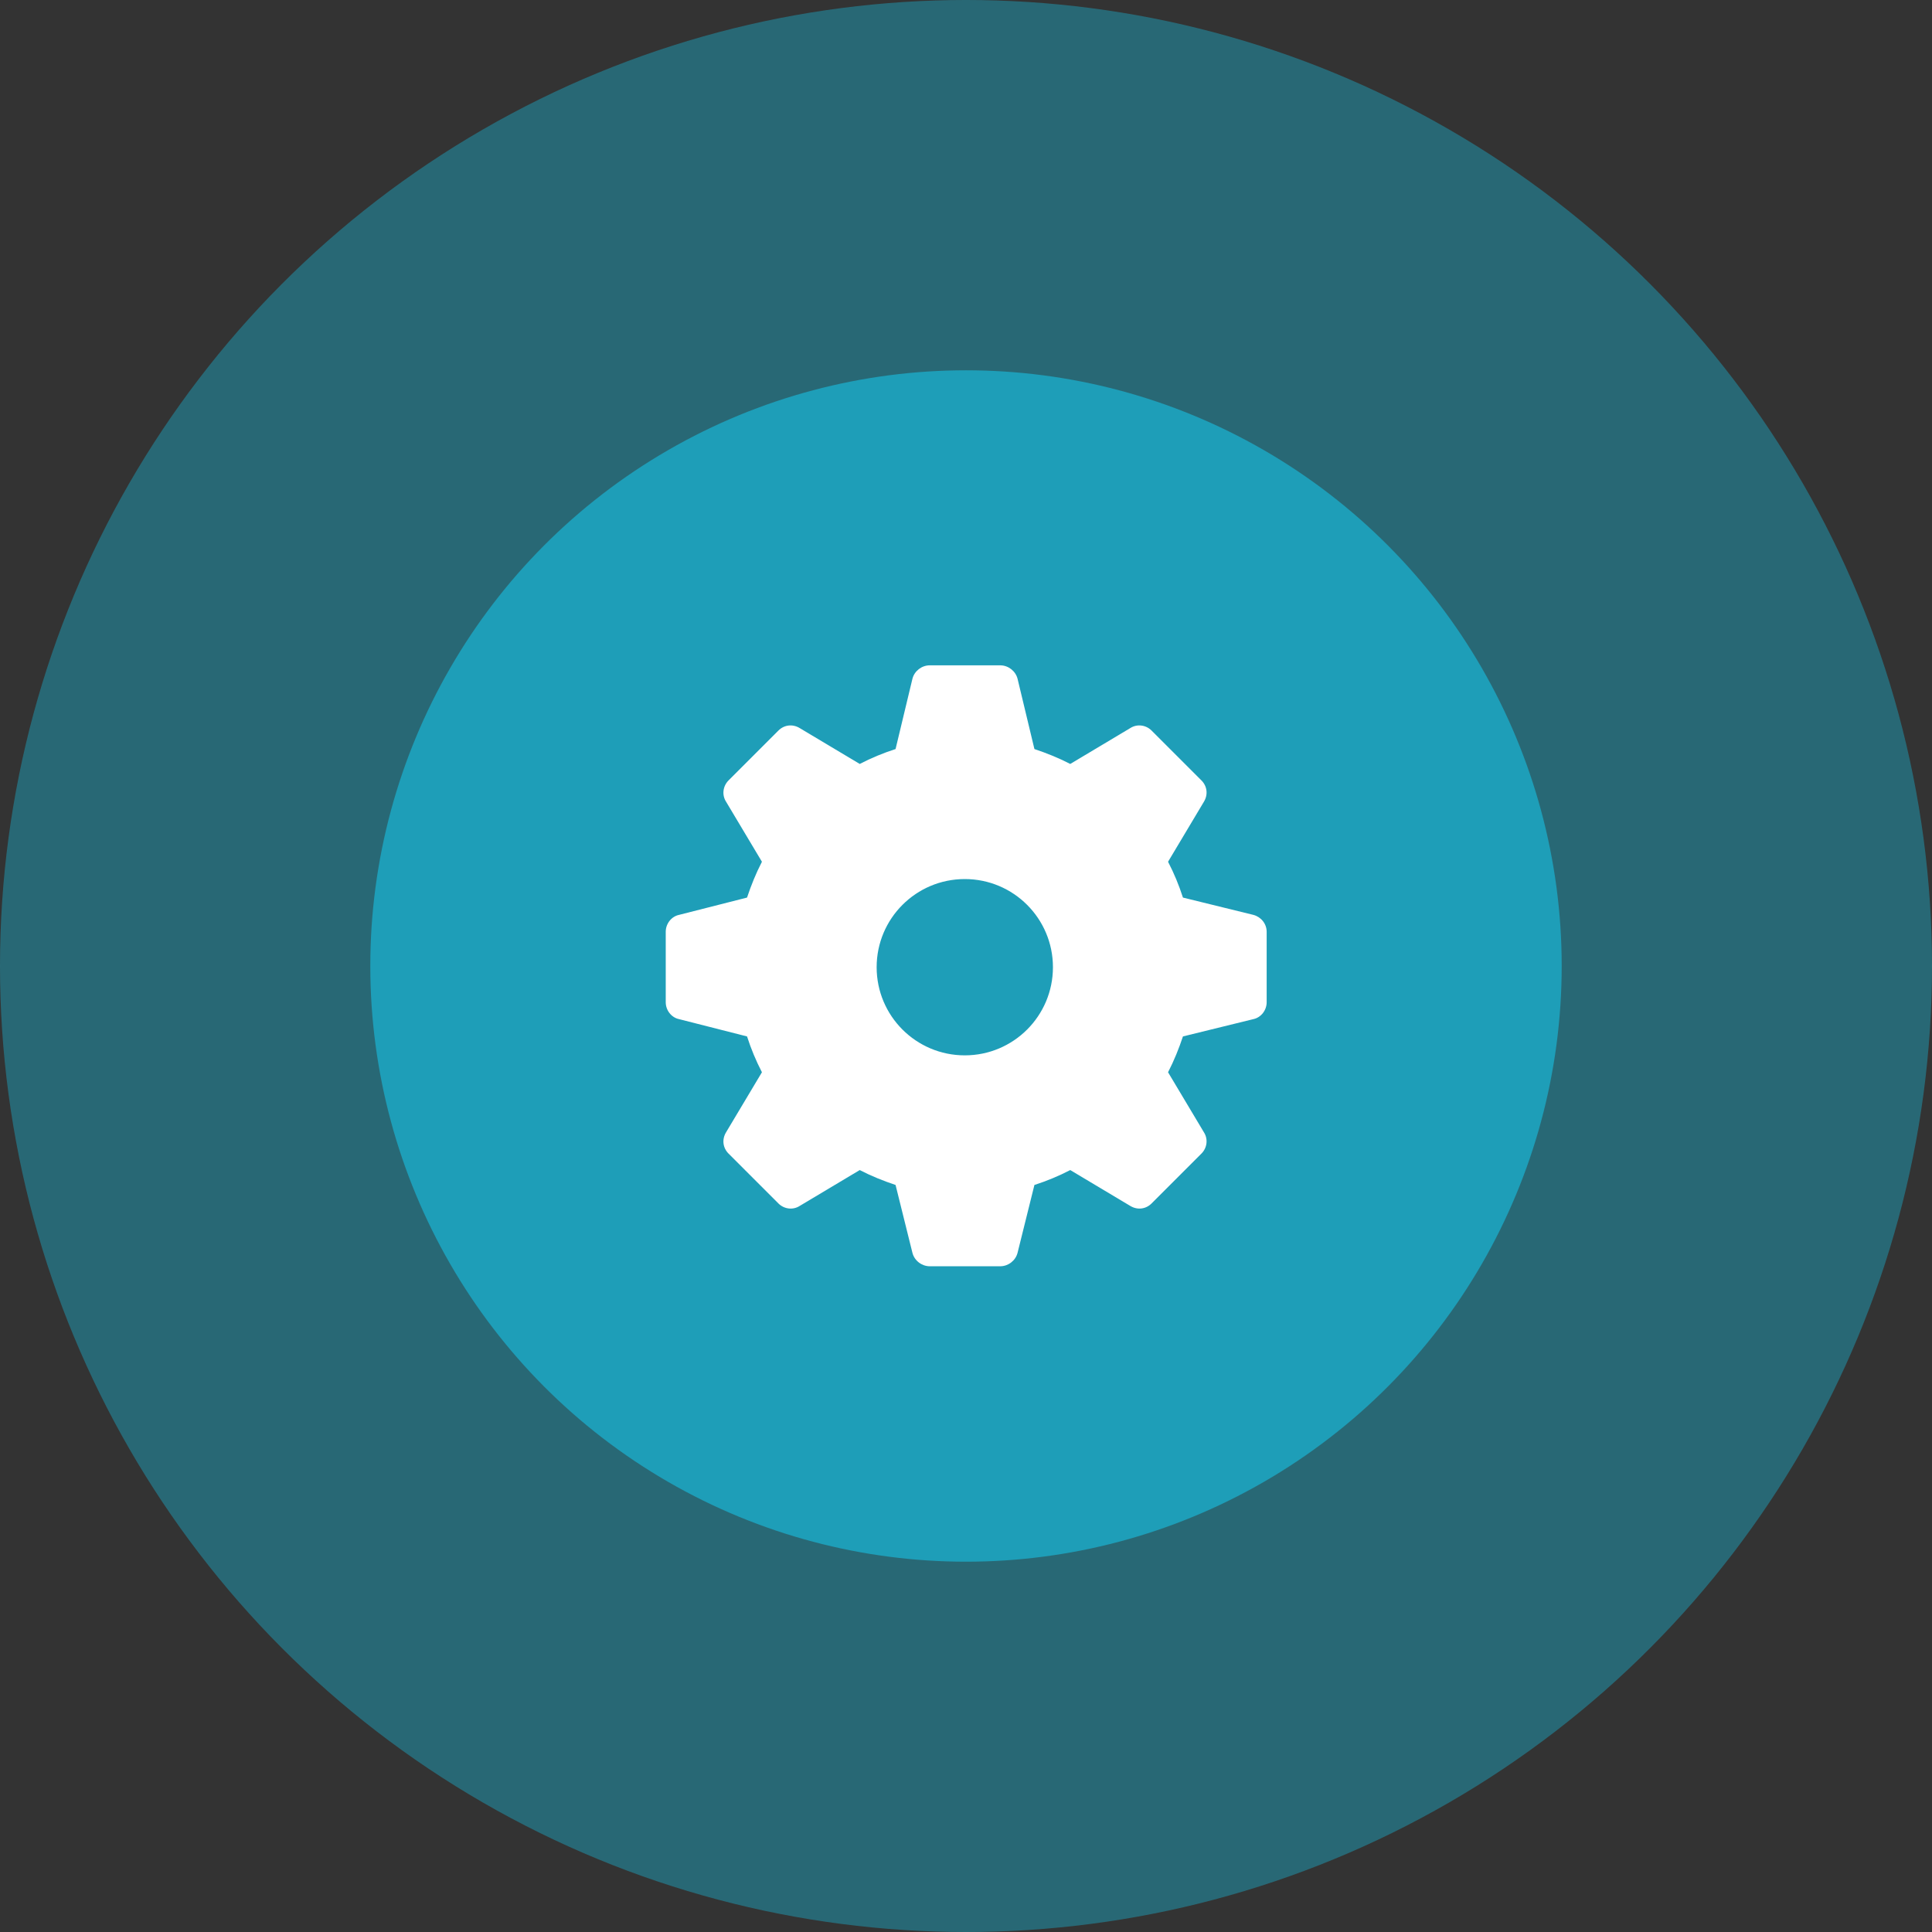
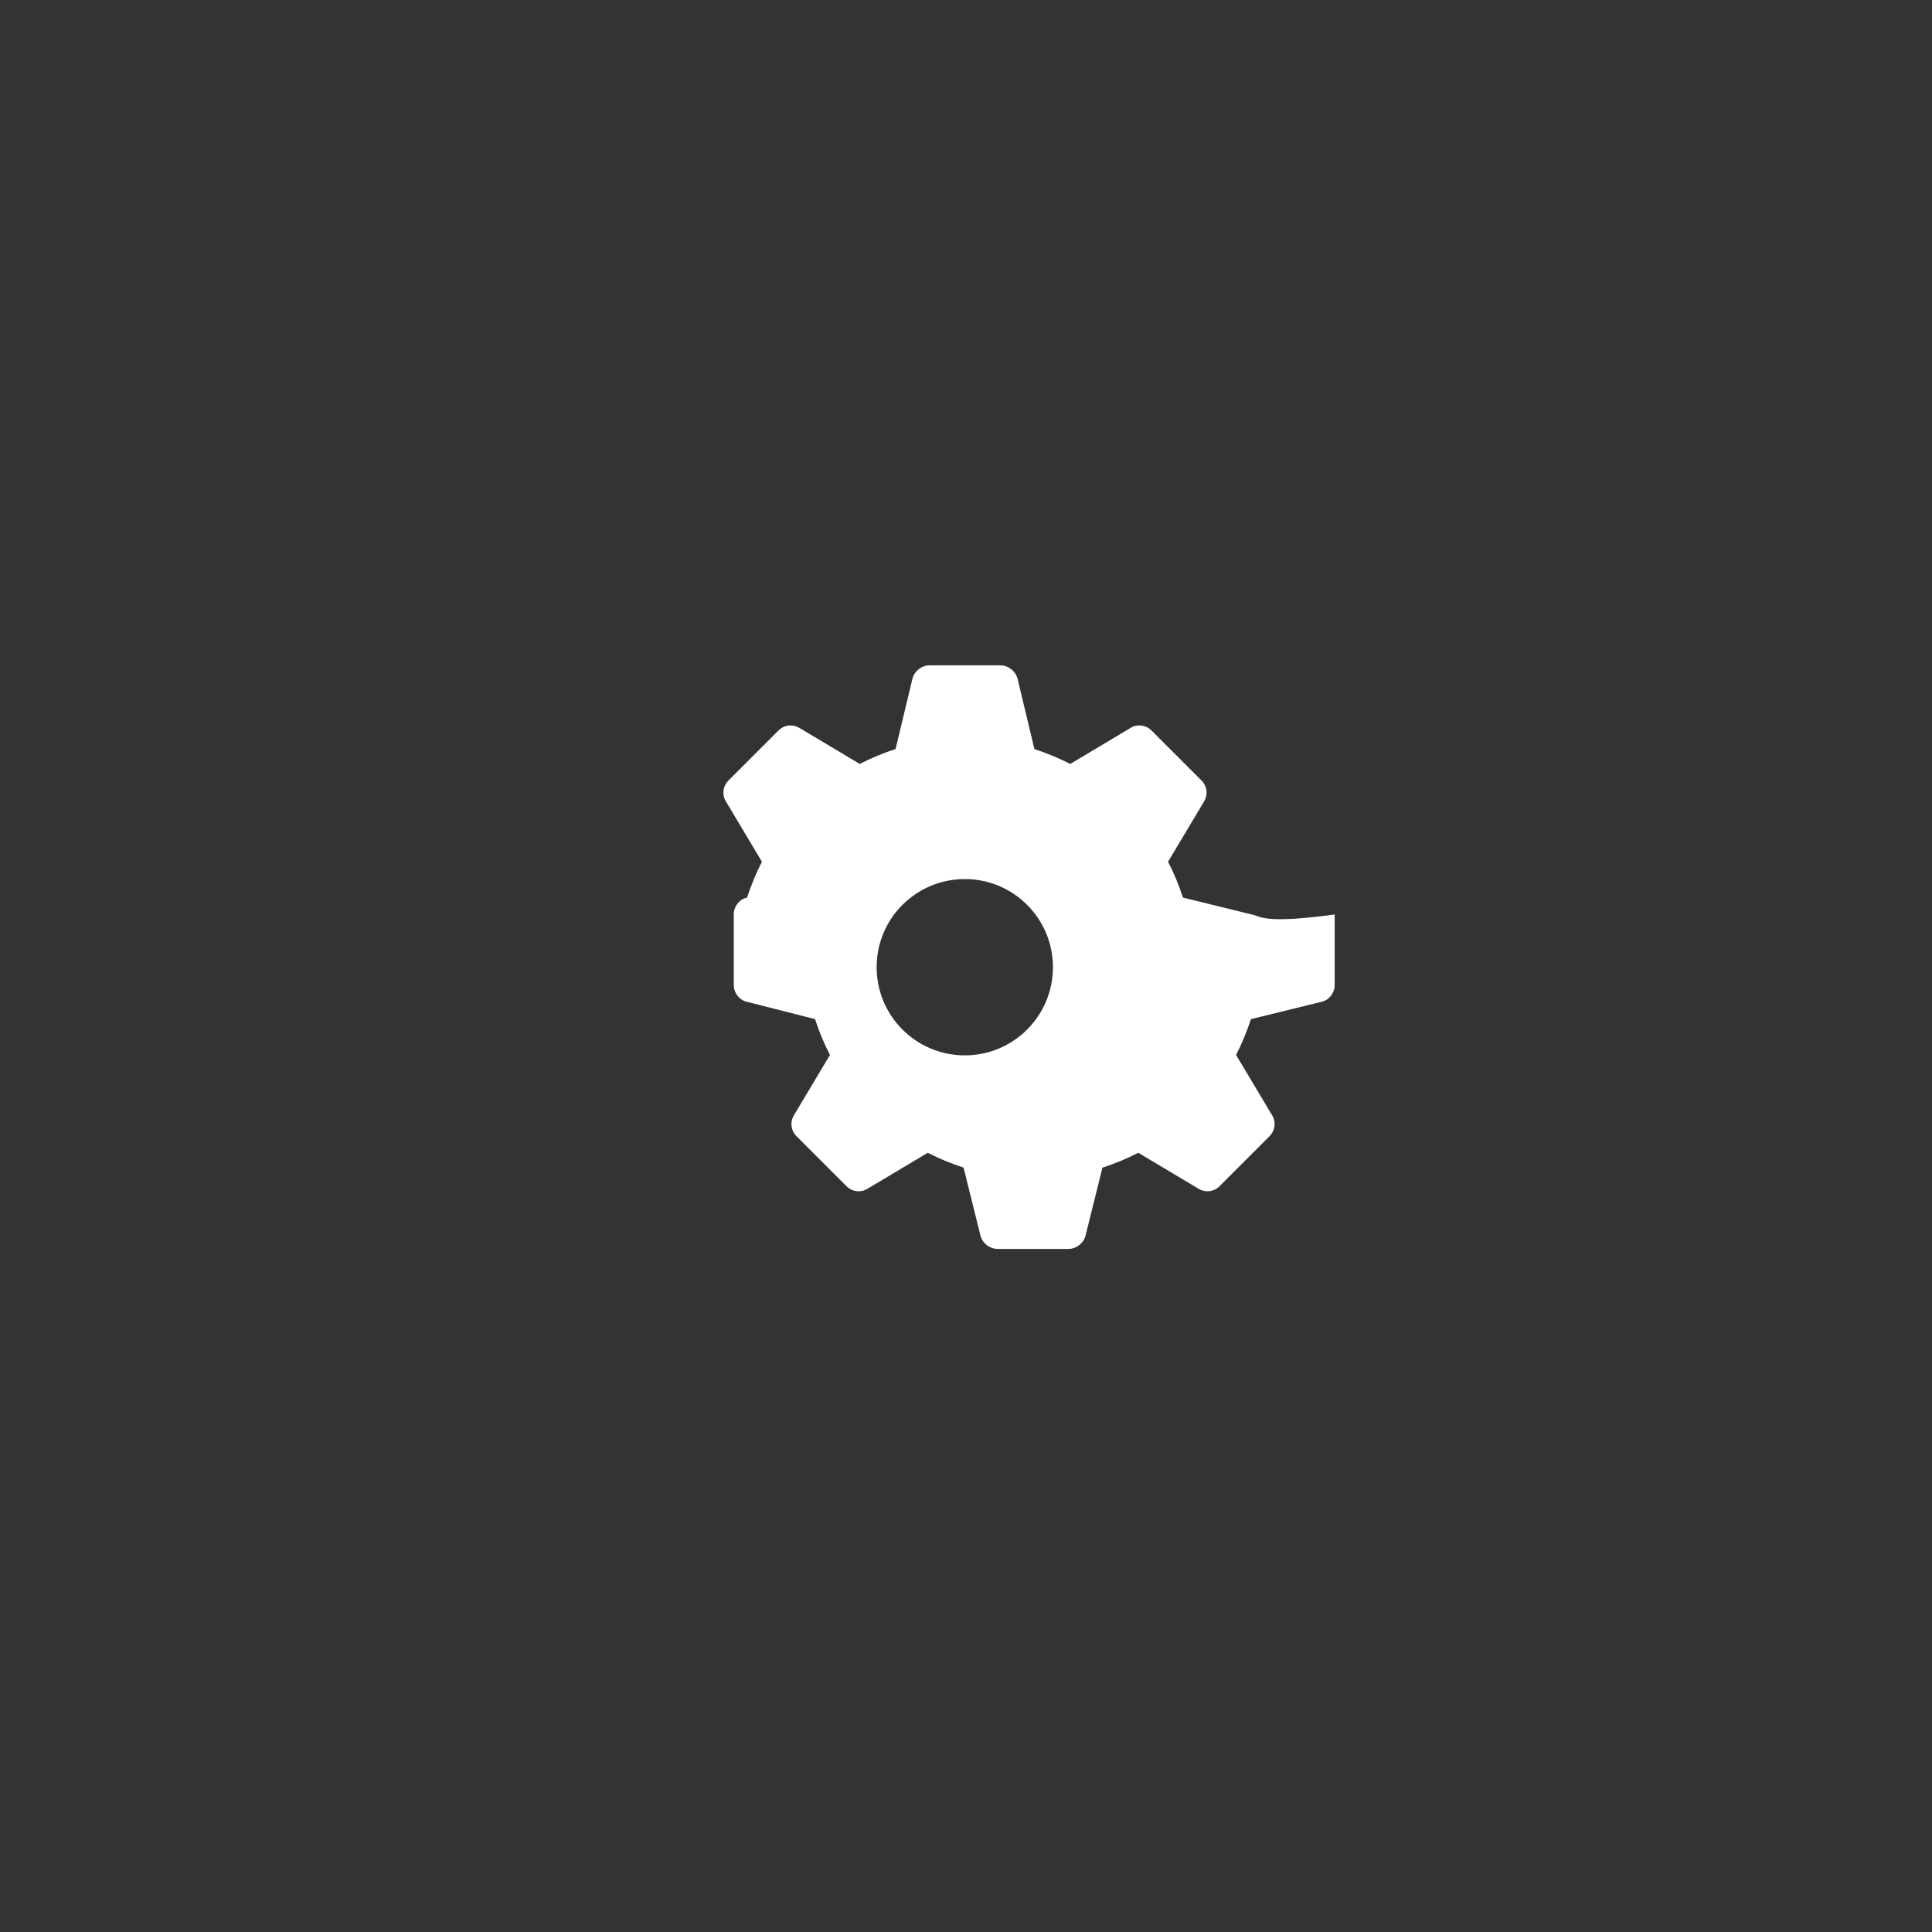
<svg xmlns="http://www.w3.org/2000/svg" version="1.1" id="Layer_1" x="0px" y="0px" viewBox="0 0 48 48" style="enable-background:new 0 0 48 48;" xml:space="preserve">
  <rect x="0" y="0" width="48" height="48" fill="#333333" stroke="none" />
  <style type="text/css">
	.st0{fill:#1E9EB8;}
	.st1{opacity:0.5;fill:#1E9EB8;}
	.st2{fill:#FFFFFF;}
</style>
-   <circle class="st0" cx="24" cy="24" r="14.8" />
-   <circle class="st1" cx="24" cy="24" r="24" />
  <g>
    <g>
-       <path class="st2" d="M31.14,22.73l-1.75-0.43c-0.1-0.31-0.22-0.6-0.37-0.89l0.89-1.49c0.11-0.18,0.08-0.39-0.06-0.53l-1.24-1.24    c-0.14-0.14-0.36-0.17-0.53-0.06l-1.49,0.89c-0.29-0.15-0.59-0.27-0.89-0.37l-0.42-1.75c-0.05-0.19-0.23-0.33-0.43-0.33H23.1    c-0.2,0-0.38,0.14-0.43,0.33l-0.42,1.75c-0.31,0.1-0.6,0.22-0.89,0.37l-1.49-0.89c-0.18-0.11-0.39-0.08-0.53,0.06l-1.24,1.24    c-0.14,0.14-0.17,0.36-0.06,0.53l0.89,1.49c-0.15,0.29-0.27,0.59-0.37,0.89l-1.69,0.43c-0.19,0.04-0.33,0.22-0.33,0.42v1.75    c0,0.2,0.14,0.38,0.33,0.42l1.69,0.43c0.1,0.31,0.22,0.6,0.37,0.89l-0.89,1.49c-0.11,0.18-0.08,0.39,0.06,0.53l1.24,1.24    c0.14,0.14,0.36,0.17,0.53,0.06l1.49-0.89c0.29,0.15,0.59,0.27,0.89,0.37l0.42,1.69c0.05,0.19,0.23,0.33,0.43,0.33h1.75    c0.2,0,0.38-0.14,0.43-0.33l0.42-1.69c0.31-0.1,0.6-0.22,0.89-0.37l1.49,0.89c0.18,0.11,0.39,0.08,0.53-0.06l1.24-1.24    c0.14-0.14,0.17-0.36,0.06-0.53l-0.89-1.49c0.15-0.29,0.27-0.59,0.37-0.89l1.75-0.43c0.19-0.04,0.33-0.22,0.33-0.42v-1.75    C31.47,22.95,31.33,22.78,31.14,22.73z M23.97,26.22c-1.21,0-2.19-0.98-2.19-2.19c0-1.21,0.98-2.19,2.19-2.19    c1.21,0,2.19,0.98,2.19,2.19C26.16,25.24,25.18,26.22,23.97,26.22z" />
+       <path class="st2" d="M31.14,22.73l-1.75-0.43c-0.1-0.31-0.22-0.6-0.37-0.89l0.89-1.49c0.11-0.18,0.08-0.39-0.06-0.53l-1.24-1.24    c-0.14-0.14-0.36-0.17-0.53-0.06l-1.49,0.89c-0.29-0.15-0.59-0.27-0.89-0.37l-0.42-1.75c-0.05-0.19-0.23-0.33-0.43-0.33H23.1    c-0.2,0-0.38,0.14-0.43,0.33l-0.42,1.75c-0.31,0.1-0.6,0.22-0.89,0.37l-1.49-0.89c-0.18-0.11-0.39-0.08-0.53,0.06l-1.24,1.24    c-0.14,0.14-0.17,0.36-0.06,0.53l0.89,1.49c-0.15,0.29-0.27,0.59-0.37,0.89c-0.19,0.04-0.33,0.22-0.33,0.42v1.75    c0,0.2,0.14,0.38,0.33,0.42l1.69,0.43c0.1,0.31,0.22,0.6,0.37,0.89l-0.89,1.49c-0.11,0.18-0.08,0.39,0.06,0.53l1.24,1.24    c0.14,0.14,0.36,0.17,0.53,0.06l1.49-0.89c0.29,0.15,0.59,0.27,0.89,0.37l0.42,1.69c0.05,0.19,0.23,0.33,0.43,0.33h1.75    c0.2,0,0.38-0.14,0.43-0.33l0.42-1.69c0.31-0.1,0.6-0.22,0.89-0.37l1.49,0.89c0.18,0.11,0.39,0.08,0.53-0.06l1.24-1.24    c0.14-0.14,0.17-0.36,0.06-0.53l-0.89-1.49c0.15-0.29,0.27-0.59,0.37-0.89l1.75-0.43c0.19-0.04,0.33-0.22,0.33-0.42v-1.75    C31.47,22.95,31.33,22.78,31.14,22.73z M23.97,26.22c-1.21,0-2.19-0.98-2.19-2.19c0-1.21,0.98-2.19,2.19-2.19    c1.21,0,2.19,0.98,2.19,2.19C26.16,25.24,25.18,26.22,23.97,26.22z" />
    </g>
  </g>
</svg>